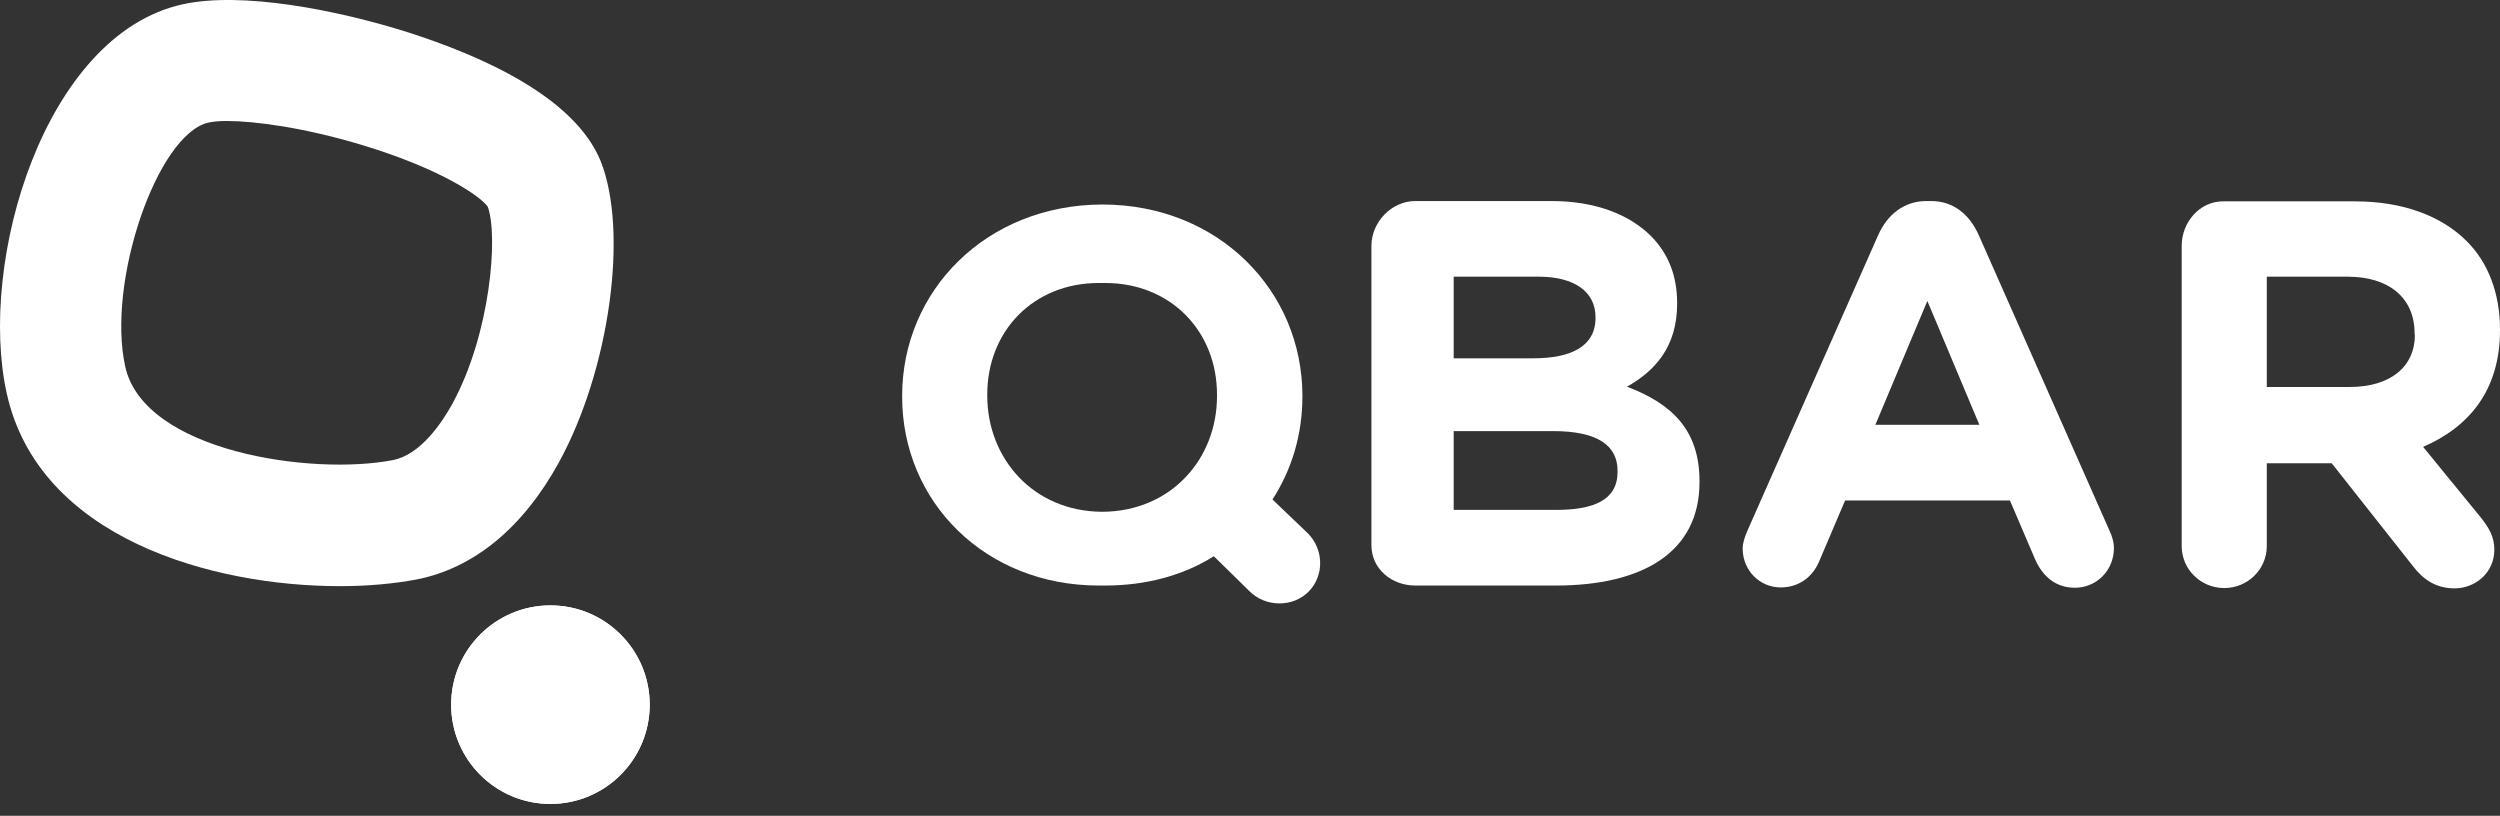
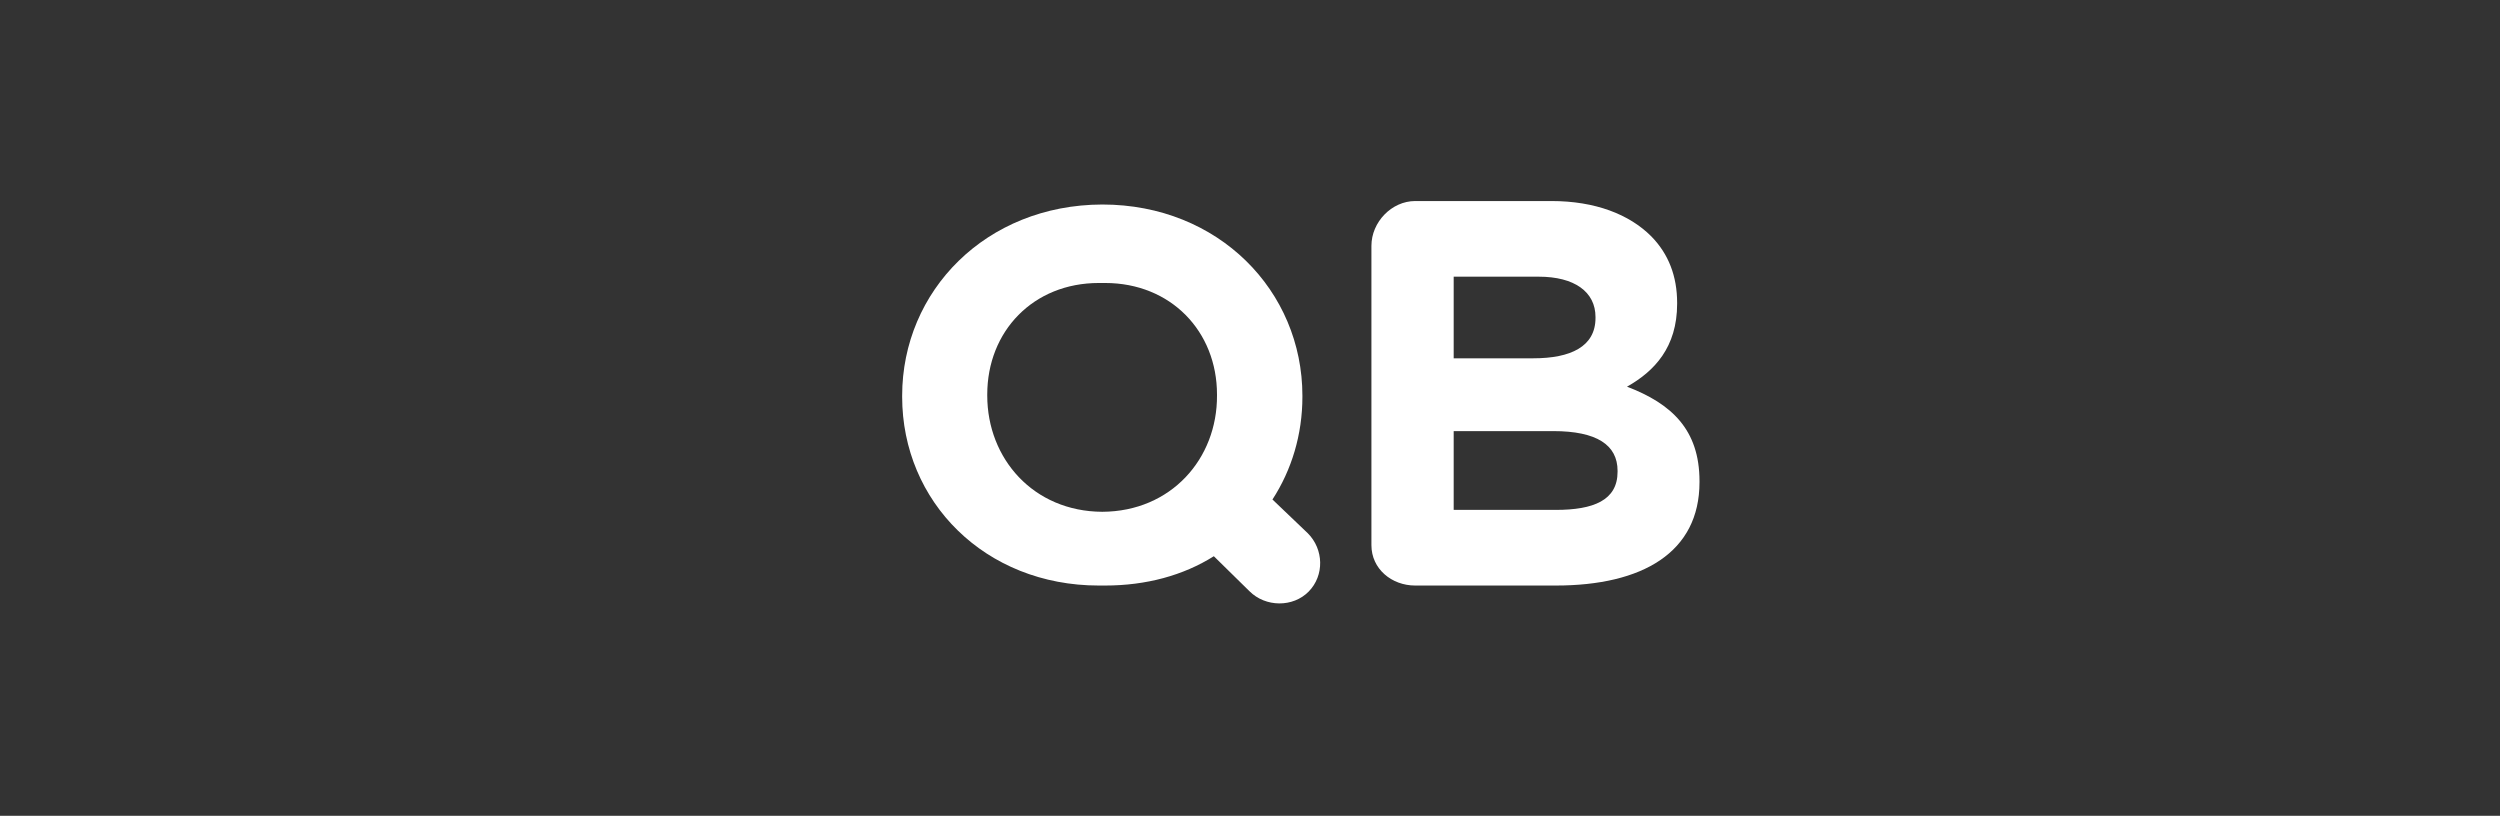
<svg xmlns="http://www.w3.org/2000/svg" width="190" height="62" viewBox="0 0 190 62" fill="none">
  <rect x="0" y="0" width="190" height="62" fill="#333333" stroke="none" />
-   <path d="M41.833 61.099C46 61.099 49.378 57.721 49.378 53.554C49.378 49.388 46 46.01 41.833 46.01C37.666 46.01 34.288 49.388 34.288 53.554C34.288 57.721 37.666 61.099 41.833 61.099Z" fill="white" />
-   <path d="M42.48 35.135C46.336 28.093 47.773 17.627 45.666 12.285C43.702 7.375 36.588 4.237 30.959 2.441C25.642 0.764 18.36 -0.673 13.857 0.333C3.367 2.657 -1.711 19.902 0.516 29.914C2.959 40.932 16.157 44.548 25.834 44.548C27.989 44.548 29.977 44.357 31.63 44.045C35.989 43.207 39.75 40.117 42.48 35.135ZM34.384 30.68C33.594 32.117 31.965 34.56 29.857 34.968C23.678 36.165 10.959 34.321 9.522 27.878C8.085 21.459 11.941 10.201 15.846 9.315C16.157 9.243 16.636 9.195 17.235 9.195C19.366 9.195 23.151 9.698 27.582 11.04C33.642 12.884 36.564 14.968 37.067 15.71C37.881 17.89 37.282 25.363 34.384 30.68Z" fill="white" />
-   <path d="M41.833 61.099C46 61.099 49.378 57.721 49.378 53.554C49.378 49.388 46 46.01 41.833 46.01C37.666 46.01 34.288 49.388 34.288 53.554C34.288 57.721 37.666 61.099 41.833 61.099Z" fill="white" />
  <path d="M123.653 29.387C125.737 28.213 127.462 26.393 127.462 23.088V23.016C127.462 21.004 126.815 19.303 125.497 17.962C123.821 16.285 121.234 15.279 117.905 15.279H107.557C105.761 15.279 104.228 16.884 104.228 18.68V41.435C104.228 43.231 105.761 44.501 107.557 44.501H118.24C124.827 44.501 129.162 41.986 129.162 36.644V36.572C129.162 32.644 127.03 30.68 123.653 29.387ZM110.48 21.028H116.947C119.653 21.028 121.258 22.177 121.258 24.094V24.165C121.258 26.345 119.366 27.231 116.539 27.231H110.48V21.028ZM122.935 35.854C122.935 38.034 121.09 38.752 118.24 38.752H110.48V32.764H118.048C121.354 32.764 122.935 33.818 122.935 35.782V35.854Z" fill="white" />
-   <path d="M150.384 17.866C149.689 16.309 148.467 15.279 146.767 15.279H146.407C144.707 15.279 143.437 16.309 142.743 17.866L132.803 40.333C132.611 40.788 132.444 41.243 132.444 41.698C132.444 43.327 133.713 44.644 135.342 44.644C136.635 44.644 137.713 43.926 138.24 42.704L140.228 38.034H152.755L154.671 42.513C155.246 43.806 156.228 44.668 157.689 44.668C159.365 44.668 160.659 43.327 160.659 41.65C160.659 41.243 160.539 40.788 160.324 40.333L150.384 17.866ZM142.527 32.285L146.479 22.872L150.431 32.285H142.527Z" fill="white" />
-   <path d="M190 25.099V25.028C190 22.297 189.09 19.926 187.461 18.321C185.569 16.429 182.647 15.303 178.982 15.303H168.946C167.174 15.303 165.809 16.884 165.809 18.68V41.507C165.809 43.279 167.27 44.692 169.042 44.692C170.815 44.692 172.276 43.279 172.276 41.507V35.207H177.21L183.413 43.063C184.156 44.022 185.114 44.716 186.551 44.716C188.084 44.716 189.569 43.566 189.569 41.77C189.569 40.788 189.162 40.117 188.539 39.327L184.156 33.962C187.653 32.453 190 29.65 190 25.099ZM183.533 25.435C183.533 27.878 181.665 29.411 178.575 29.411H172.276V21.028H178.431C181.521 21.028 183.509 22.608 183.509 25.339V25.435H183.533Z" fill="white" />
  <path d="M96.707 37.962C98.168 35.71 98.983 33.028 98.983 30.153V30.081C98.983 22.105 92.612 15.543 83.773 15.543C74.935 15.567 68.564 22.105 68.564 30.081V30.153C68.564 38.129 74.863 44.501 83.51 44.501C83.534 44.501 83.606 44.501 83.749 44.501C83.893 44.501 83.965 44.501 83.989 44.501C87.103 44.501 89.929 43.734 92.252 42.273L94.959 44.932C96.18 46.153 98.264 46.177 99.462 44.956C100.659 43.734 100.611 41.746 99.39 40.525L96.707 37.962ZM83.773 38.896C78.552 38.872 75.031 34.872 75.031 30.058V29.986C75.031 25.171 78.528 21.507 83.51 21.507C83.534 21.507 83.582 21.507 83.749 21.507C83.917 21.507 83.965 21.507 83.989 21.507C88.971 21.507 92.492 25.171 92.492 29.986V30.058C92.516 34.872 88.995 38.872 83.773 38.896Z" fill="white" />
</svg>